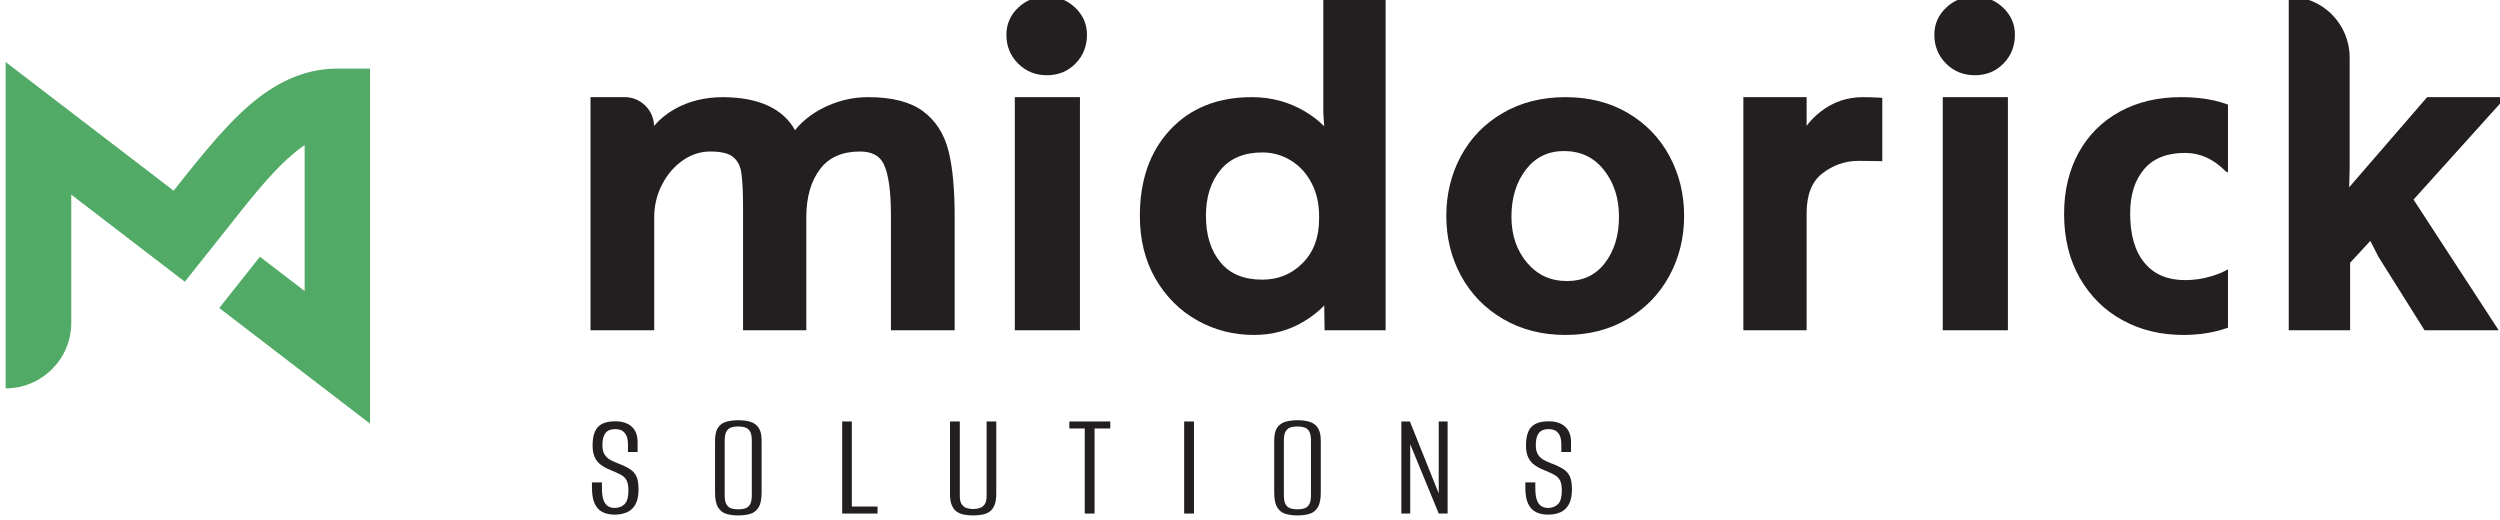
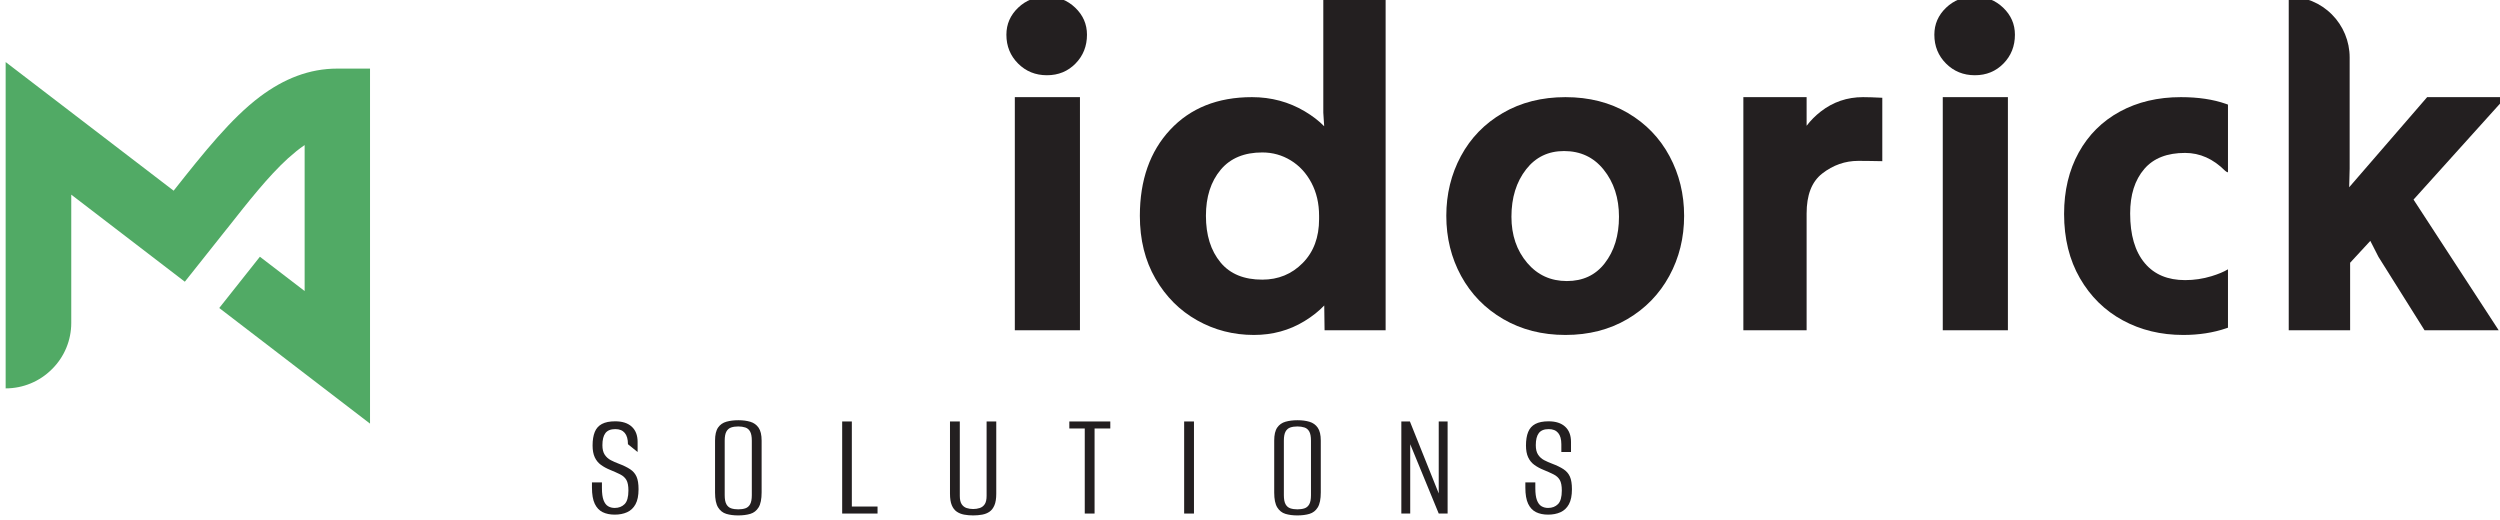
<svg xmlns="http://www.w3.org/2000/svg" width="100%" height="100%" viewBox="0 0 2128 443" xml:space="preserve" style="fill-rule:evenodd;clip-rule:evenodd;stroke-linejoin:round;stroke-miterlimit:2;">
  <g transform="matrix(1,0,0,1,-4264,8703)">
    <g transform="matrix(1.577,0,0,1.577,2300.18,-13613.8)">
      <g transform="matrix(0.549,0,0,0.549,7607.43,-646.309)">
        <g>
          <g transform="matrix(0.279,0,0,0.279,-10389.7,7208.38)">
-             <path d="M-2130.96,526.879C-2147.43,526.879 -2161.62,523.951 -2173.51,518.094C-2185.41,512.238 -2194.65,502.447 -2201.24,488.722C-2207.82,474.996 -2211.12,455.872 -2211.12,431.349L-2211.12,413.232L-2175.98,413.232L-2175.98,433.545C-2175.98,451.846 -2174.06,466.029 -2170.22,476.094C-2166.37,486.16 -2161.07,493.205 -2154.3,497.232C-2147.52,501.258 -2139.75,503.271 -2130.96,503.271C-2116.69,503.271 -2105.07,498.787 -2096.1,489.82C-2087.13,480.853 -2082.65,464.839 -2082.65,441.781C-2082.65,425.31 -2085.03,412.957 -2089.78,404.722C-2094.54,396.487 -2101.86,389.898 -2111.75,384.957C-2121.63,380.016 -2133.71,374.617 -2147.98,368.761C-2159.69,364.003 -2170.22,358.238 -2179.55,351.467C-2188.88,344.696 -2196.11,335.82 -2201.24,324.84C-2206.36,313.859 -2208.92,299.951 -2208.92,283.114C-2208.92,264.081 -2206.36,248.251 -2201.24,235.624C-2196.11,222.997 -2187.69,213.572 -2175.98,207.35C-2164.27,201.127 -2148.71,198.016 -2129.31,198.016C-2104.06,198.016 -2084.57,204.33 -2070.84,216.957C-2057.12,229.585 -2050.26,247.428 -2050.26,270.487L-2050.26,306.173L-2084.3,306.173L-2084.3,278.722C-2084.3,261.153 -2088.05,247.885 -2095.55,238.918C-2103.05,229.951 -2114.12,225.467 -2128.76,225.467C-2144.87,225.467 -2156.49,230.134 -2163.63,239.467C-2170.76,248.8 -2174.33,262.983 -2174.33,282.016C-2174.33,296.291 -2171.59,307.546 -2166.1,315.781C-2160.61,324.016 -2153.47,330.421 -2144.69,334.996C-2135.9,339.572 -2126.57,343.689 -2116.69,347.349C-2100.22,353.572 -2086.86,360.068 -2076.61,366.84C-2066.36,373.611 -2058.86,382.304 -2054.1,392.918C-2049.34,403.532 -2046.96,418.356 -2046.96,437.389C-2046.96,459.715 -2050.53,477.375 -2057.67,490.369C-2064.8,503.362 -2074.69,512.696 -2087.31,518.369C-2099.94,524.042 -2114.49,526.879 -2130.96,526.879Z" style="fill:rgb(35,31,32);fill-rule:nonzero;" />
+             <path d="M-2130.96,526.879C-2147.43,526.879 -2161.62,523.951 -2173.51,518.094C-2185.41,512.238 -2194.65,502.447 -2201.24,488.722C-2207.82,474.996 -2211.12,455.872 -2211.12,431.349L-2211.12,413.232L-2175.98,413.232L-2175.98,433.545C-2175.98,451.846 -2174.06,466.029 -2170.22,476.094C-2166.37,486.16 -2161.07,493.205 -2154.3,497.232C-2147.52,501.258 -2139.75,503.271 -2130.96,503.271C-2116.69,503.271 -2105.07,498.787 -2096.1,489.82C-2087.13,480.853 -2082.65,464.839 -2082.65,441.781C-2082.65,425.31 -2085.03,412.957 -2089.78,404.722C-2094.54,396.487 -2101.86,389.898 -2111.75,384.957C-2121.63,380.016 -2133.71,374.617 -2147.98,368.761C-2159.69,364.003 -2170.22,358.238 -2179.55,351.467C-2188.88,344.696 -2196.11,335.82 -2201.24,324.84C-2206.36,313.859 -2208.92,299.951 -2208.92,283.114C-2208.92,264.081 -2206.36,248.251 -2201.24,235.624C-2196.11,222.997 -2187.69,213.572 -2175.98,207.35C-2164.27,201.127 -2148.71,198.016 -2129.31,198.016C-2104.06,198.016 -2084.57,204.33 -2070.84,216.957C-2057.12,229.585 -2050.26,247.428 -2050.26,270.487L-2050.26,306.173L-2084.3,278.722C-2084.3,261.153 -2088.05,247.885 -2095.55,238.918C-2103.05,229.951 -2114.12,225.467 -2128.76,225.467C-2144.87,225.467 -2156.49,230.134 -2163.63,239.467C-2170.76,248.8 -2174.33,262.983 -2174.33,282.016C-2174.33,296.291 -2171.59,307.546 -2166.1,315.781C-2160.61,324.016 -2153.47,330.421 -2144.69,334.996C-2135.9,339.572 -2126.57,343.689 -2116.69,347.349C-2100.22,353.572 -2086.86,360.068 -2076.61,366.84C-2066.36,373.611 -2058.86,382.304 -2054.1,392.918C-2049.34,403.532 -2046.96,418.356 -2046.96,437.389C-2046.96,459.715 -2050.53,477.375 -2057.67,490.369C-2064.8,503.362 -2074.69,512.696 -2087.31,518.369C-2099.94,524.042 -2114.49,526.879 -2130.96,526.879Z" style="fill:rgb(35,31,32);fill-rule:nonzero;" />
            <path d="M-1696.14,529.624C-1711.88,529.624 -1725.79,527.794 -1737.86,524.134C-1749.94,520.473 -1759.55,512.879 -1766.69,501.349C-1773.82,489.82 -1777.39,472.343 -1777.39,448.918L-1777.39,266.095C-1777.39,245.598 -1773.82,230.225 -1766.69,219.977C-1759.55,209.729 -1749.76,202.866 -1737.32,199.389C-1724.87,195.912 -1710.78,194.173 -1695.04,194.173C-1679.3,194.173 -1665.3,196.003 -1653.04,199.663C-1640.78,203.323 -1631.08,210.278 -1623.94,220.526C-1616.81,230.774 -1613.24,245.964 -1613.24,266.095L-1613.24,448.369C-1613.24,472.16 -1616.81,489.82 -1623.94,501.349C-1631.08,512.879 -1640.78,520.473 -1653.04,524.134C-1665.3,527.794 -1679.67,529.624 -1696.14,529.624ZM-1695.59,508.212C-1686.07,508.212 -1677.75,507.022 -1670.61,504.643C-1663.47,502.264 -1657.89,497.506 -1653.86,490.369C-1649.84,483.232 -1647.82,472.526 -1647.82,458.251L-1647.82,266.095C-1647.82,251.82 -1649.84,241.114 -1653.86,233.977C-1657.89,226.84 -1663.56,222.082 -1670.88,219.702C-1678.2,217.323 -1686.44,216.134 -1695.59,216.134C-1705.11,216.134 -1713.43,217.323 -1720.57,219.702C-1727.71,222.082 -1733.29,226.84 -1737.32,233.977C-1741.34,241.114 -1743.35,251.82 -1743.35,266.095L-1743.35,458.251C-1743.35,472.526 -1741.34,483.232 -1737.32,490.369C-1733.29,497.506 -1727.71,502.264 -1720.57,504.643C-1713.43,507.022 -1705.11,508.212 -1695.59,508.212Z" style="fill:rgb(35,31,32);fill-rule:nonzero;" />
            <path d="M-1329.39,523.036L-1329.39,198.565L-1295.35,198.565L-1295.35,498.33L-1204.77,498.33L-1204.77,523.036L-1329.39,523.036Z" style="fill:rgb(35,31,32);fill-rule:nonzero;" />
            <path d="M-867.668,529.624C-879.015,529.624 -889.629,528.709 -899.511,526.879C-909.394,525.049 -918.086,521.571 -925.59,516.447C-933.093,511.323 -938.949,503.728 -943.158,493.663C-947.368,483.598 -949.472,470.147 -949.472,453.31L-949.472,198.565L-914.884,198.565L-914.884,460.447C-914.884,473.624 -912.688,483.506 -908.296,490.094C-903.903,496.683 -898.139,501.166 -891.002,503.545C-883.864,505.924 -876.087,507.114 -867.668,507.114C-859.616,507.114 -851.93,505.924 -844.609,503.545C-837.289,501.166 -831.433,496.683 -827.041,490.094C-822.649,483.506 -820.453,473.624 -820.453,460.447L-820.453,198.565L-786.413,198.565L-786.413,453.31C-786.413,470.147 -788.518,483.598 -792.727,493.663C-796.936,503.728 -802.701,511.323 -810.021,516.447C-817.341,521.571 -826.034,525.049 -836.1,526.879C-846.165,528.709 -856.688,529.624 -867.668,529.624Z" style="fill:rgb(35,31,32);fill-rule:nonzero;" />
            <path d="M-474.571,523.036L-474.571,223.271L-528.923,223.271L-528.923,198.565L-384.531,198.565L-384.531,223.271L-439.982,223.271L-439.982,523.036L-474.571,523.036Z" style="fill:rgb(35,31,32);fill-rule:nonzero;" />
            <rect x="-124.296" y="198.565" width="34.588" height="324.47" style="fill:rgb(35,31,32);fill-rule:nonzero;" />
            <path d="M274.292,529.624C258.553,529.624 244.645,527.794 232.566,524.134C220.488,520.473 210.88,512.879 203.743,501.349C196.605,489.82 193.037,472.343 193.037,448.918L193.037,266.095C193.037,245.598 196.605,230.225 203.743,219.977C210.88,209.729 220.671,202.866 233.115,199.389C245.56,195.912 259.651,194.173 275.39,194.173C291.128,194.173 305.128,196.003 317.39,199.663C329.651,203.323 339.35,210.278 346.488,220.526C353.625,230.774 357.193,245.964 357.193,266.095L357.193,448.369C357.193,472.16 353.625,489.82 346.488,501.349C339.35,512.879 329.651,520.473 317.39,524.134C305.128,527.794 290.762,529.624 274.292,529.624ZM274.841,508.212C284.357,508.212 292.684,507.022 299.821,504.643C306.958,502.264 312.54,497.506 316.566,490.369C320.592,483.232 322.605,472.526 322.605,458.251L322.605,266.095C322.605,251.82 320.592,241.114 316.566,233.977C312.54,226.84 306.867,222.082 299.546,219.702C292.226,217.323 283.991,216.134 274.841,216.134C265.324,216.134 256.997,217.323 249.86,219.702C242.723,222.082 237.141,226.84 233.115,233.977C229.089,241.114 227.076,251.82 227.076,266.095L227.076,458.251C227.076,472.526 229.089,483.232 233.115,490.369C237.141,497.506 242.723,502.264 249.86,504.643C256.997,507.022 265.324,508.212 274.841,508.212Z" style="fill:rgb(35,31,32);fill-rule:nonzero;" />
            <path d="M641.036,523.036L641.036,198.565L671.232,198.565L772.801,452.212L772.801,198.565L804.095,198.565L804.095,523.036L772.801,523.036L672.33,278.722L672.33,523.036L641.036,523.036Z" style="fill:rgb(35,31,32);fill-rule:nonzero;" />
            <path d="M1158.21,526.879C1141.74,526.879 1127.56,523.951 1115.66,518.094C1103.77,512.238 1094.53,502.447 1087.94,488.722C1081.35,474.996 1078.06,455.872 1078.06,431.349L1078.06,413.232L1113.19,413.232L1113.19,433.545C1113.19,451.846 1115.11,466.029 1118.96,476.094C1122.8,486.16 1128.11,493.205 1134.88,497.232C1141.65,501.258 1149.43,503.271 1158.21,503.271C1172.49,503.271 1184.11,498.787 1193.08,489.82C1202.04,480.853 1206.53,464.839 1206.53,441.781C1206.53,425.31 1204.15,412.957 1199.39,404.722C1194.63,396.487 1187.31,389.898 1177.43,384.957C1167.55,380.016 1155.47,374.617 1141.19,368.761C1129.48,364.003 1118.96,358.238 1109.62,351.467C1100.29,344.696 1093.06,335.82 1087.94,324.84C1082.81,313.859 1080.25,299.951 1080.25,283.114C1080.25,264.081 1082.81,248.251 1087.94,235.624C1093.06,222.997 1101.48,213.572 1113.19,207.35C1124.9,201.127 1140.46,198.016 1159.86,198.016C1185.11,198.016 1204.6,204.33 1218.33,216.957C1232.06,229.585 1238.92,247.428 1238.92,270.487L1238.92,306.173L1204.88,306.173L1204.88,278.722C1204.88,261.153 1201.13,247.885 1193.62,238.918C1186.12,229.951 1175.05,225.467 1160.41,225.467C1144.3,225.467 1132.68,230.134 1125.55,239.467C1118.41,248.8 1114.84,262.983 1114.84,282.016C1114.84,296.291 1117.59,307.546 1123.08,315.781C1128.57,324.016 1135.7,330.421 1144.49,334.996C1153.27,339.572 1162.6,343.689 1172.49,347.349C1188.96,353.572 1202.32,360.068 1212.57,366.84C1222.81,373.611 1230.32,382.304 1235.08,392.918C1239.83,403.532 1242.21,418.356 1242.21,437.389C1242.21,459.715 1238.64,477.375 1231.51,490.369C1224.37,503.362 1214.49,512.696 1201.86,518.369C1189.23,524.042 1174.68,526.879 1158.21,526.879Z" style="fill:rgb(35,31,32);fill-rule:nonzero;" />
          </g>
          <g transform="matrix(1,0,0,1,0,3439.07)">
            <g transform="matrix(0.838,0,0,0.838,-9164.51,3290.49)">
-               <path d="M-2199.91,530.498L-2199.91,256.938L-2159.92,256.938C-2141.01,256.938 -2125.61,272.123 -2125.33,291.031C-2125.69,291.074 -2125.69,291.093 -2125.69,291.093C-2118.84,283.046 -2110.74,276.394 -2101.41,271.126C-2084.79,261.737 -2065.73,256.985 -2044.22,256.985C-2044.2,256.985 -2044.18,256.985 -2044.16,256.985C-2001.84,257.329 -1973.97,270.626 -1959.93,295.76C-1951.82,285.614 -1941.37,277.168 -1928.54,270.461C-1911.34,261.473 -1893.17,256.985 -1874.02,256.985C-1845.67,256.985 -1824.29,262.728 -1809.73,273.556C-1794.84,284.622 -1784.79,300.256 -1779.76,320.576C-1775.07,339.506 -1772.67,364.898 -1772.67,396.761L-1772.67,530.498L-1847.44,530.498L-1847.44,396.212C-1847.44,368.063 -1850.06,347.871 -1855.79,335.708C-1860.62,325.464 -1870.15,320.773 -1883.9,320.773C-1904.31,320.773 -1919.88,327.412 -1930.41,341.177C-1941.41,355.566 -1946.71,374.498 -1946.71,397.859L-1946.71,530.498L-2020.93,530.498L-2020.93,387.428C-2020.93,368.537 -2021.62,354.457 -2023.04,345.19C-2024.2,337.641 -2027.3,331.634 -2032.52,327.278C-2038.1,322.632 -2047.2,320.773 -2059.59,320.773C-2070.9,320.773 -2081.46,324.202 -2091.32,330.986C-2101.5,337.998 -2109.66,347.454 -2115.83,359.308C-2122.05,371.234 -2125.15,384.086 -2125.15,397.859L-2125.15,530.498L-2199.91,530.498Z" style="fill:rgb(35,31,32);" />
-             </g>
+               </g>
            <g transform="matrix(0.838,0,0,0.838,-9141.62,3290.49)">
              <path d="M-1652.99,256.938L-1652.99,530.498L-1729.4,530.498L-1729.4,256.938L-1652.99,256.938ZM-1691.75,231.283C-1705.2,231.283 -1716.46,226.68 -1725.57,217.568C-1734.68,208.455 -1739.29,197.193 -1739.29,183.742C-1739.29,171.399 -1734.7,160.801 -1725.44,151.985C-1716.36,143.338 -1705.15,138.946 -1691.75,138.946C-1678.74,138.946 -1667.7,143.315 -1658.6,151.985C-1649.34,160.801 -1644.75,171.399 -1644.75,183.742C-1644.75,197.169 -1649.25,208.408 -1658.13,217.504C-1667.06,226.648 -1678.25,231.283 -1691.75,231.283Z" style="fill:rgb(35,31,32);" />
            </g>
            <g transform="matrix(0.838,0,0,0.838,-9108.4,3290.49)">
              <path d="M-1334.01,138.946L-1334.01,530.498L-1405.64,530.498C-1405.8,518.277 -1406.02,501.396 -1406.02,501.397C-1412.27,507.992 -1420.01,514.136 -1429.27,519.795C-1446.9,530.569 -1466.67,535.988 -1488.61,535.988C-1512.62,535.988 -1534.79,530.261 -1555.13,518.836C-1575.51,507.385 -1591.82,491.1 -1604.05,469.946C-1616.2,448.929 -1622.35,424.363 -1622.35,396.212C-1622.35,354.17 -1610.38,320.586 -1586.85,295.322C-1563.16,269.884 -1531.19,256.985 -1490.81,256.985C-1468.18,256.985 -1447.52,262.563 -1428.8,273.678C-1419.87,278.981 -1412.31,284.811 -1406.1,291.144L-1407.12,275.356C-1407.12,275.197 -1407.13,275.038 -1407.13,274.879L-1407.13,138.946L-1334.01,138.946ZM-1478.73,471.102C-1459.97,471.102 -1444.16,464.633 -1431.33,451.636C-1418.39,438.527 -1412.07,421.295 -1412.07,400.055L-1412.07,396.212C-1412.07,381.778 -1415.04,368.843 -1421.09,357.429C-1427.02,346.222 -1435.07,337.465 -1445.29,331.202C-1455.45,324.975 -1466.6,321.871 -1478.73,321.871C-1499.65,321.871 -1515.93,328.434 -1527.38,342.004C-1539.13,355.941 -1544.83,374.047 -1544.83,396.212C-1544.83,418.747 -1539.22,437.052 -1527.62,451.01C-1516.34,464.575 -1499.97,471.102 -1478.73,471.102Z" style="fill:rgb(35,31,32);" />
            </g>
            <g transform="matrix(0.838,0,0,0.838,-9071.2,3290.49)">
              <path d="M-1167.43,535.988C-1194.84,535.988 -1219.13,529.758 -1240.36,517.407C-1261.7,504.991 -1278.19,488.107 -1289.83,466.766C-1301.39,445.559 -1307.21,422.046 -1307.21,396.212C-1307.21,370.77 -1301.5,347.455 -1290.13,326.253C-1278.67,304.894 -1262.27,287.993 -1240.91,275.566C-1219.69,263.22 -1195.21,256.985 -1167.43,256.985C-1139.64,256.985 -1115.24,263.228 -1094.2,275.581C-1073.04,288.005 -1056.74,304.899 -1045.29,326.253C-1033.92,347.455 -1028.2,370.77 -1028.2,396.212C-1028.2,422.046 -1034.02,445.559 -1045.59,466.766C-1057.22,488.101 -1073.61,504.979 -1094.75,517.392C-1115.8,529.75 -1140.02,535.988 -1167.43,535.988ZM-1165.79,472.749C-1147.06,472.749 -1132.25,465.899 -1121.44,452.018C-1110.13,437.508 -1104.62,419.243 -1104.62,397.31C-1104.62,375.391 -1110.59,356.893 -1122.73,341.886C-1134.43,327.417 -1149.89,320.224 -1169.08,320.224C-1187.5,320.224 -1202.29,327.305 -1213.44,341.523C-1225.1,356.388 -1230.79,375.012 -1230.79,397.31C-1230.79,418.802 -1224.68,436.887 -1212.26,451.495C-1200.19,465.678 -1184.7,472.749 -1165.79,472.749Z" style="fill:rgb(35,31,32);" />
            </g>
            <g transform="matrix(0.838,0,0,0.838,-9033.57,3290.49)">
              <path d="M-929.382,256.938C-929.382,268.581 -929.382,290.575 -929.382,290.574C-924.638,284.343 -919.135,278.796 -912.877,273.929C-898.359,262.638 -881.827,256.985 -863.276,256.985C-857.874,256.985 -849.263,257.243 -840.593,257.717L-840.593,332.115C-850.25,331.869 -865.217,331.753 -868.766,331.753C-884.292,331.753 -898.403,336.738 -911.12,346.648C-923.591,356.365 -929.382,372.089 -929.382,393.467L-929.382,530.498L-1003.6,530.498L-1003.6,256.938L-929.382,256.938Z" style="fill:rgb(35,31,32);" />
            </g>
            <g transform="matrix(0.838,0,0,0.838,-8989.34,3290.49)">
              <path d="M-822.425,530.498L-822.425,256.985L-746.01,256.985L-746.01,530.498L-822.425,530.498ZM-784.766,231.283C-798.218,231.283 -809.48,226.68 -818.592,217.568C-827.704,208.455 -832.307,197.193 -832.307,183.742C-832.307,171.399 -827.719,160.801 -818.462,151.985C-809.383,143.338 -798.169,138.946 -784.766,138.946C-771.762,138.946 -760.723,143.315 -751.62,151.985C-742.362,160.801 -737.774,171.399 -737.774,183.742C-737.774,197.169 -742.272,208.408 -751.152,217.504C-760.079,226.648 -771.267,231.283 -784.766,231.283Z" style="fill:rgb(35,31,32);" />
            </g>
            <g transform="matrix(0.838,0,0,0.838,-8959.78,3290.49)">
              <path d="M-523.088,527.463C-523.764,527.702 -524.447,527.94 -525.137,528.176C-540.323,533.365 -557.137,535.988 -575.59,535.988C-601.797,535.988 -625.393,530.262 -646.397,518.893C-667.563,507.436 -684.373,490.944 -696.8,469.391C-709.125,448.015 -715.366,422.903 -715.366,394.016C-715.366,366.653 -709.612,342.678 -698.243,322.06C-686.74,301.199 -670.556,285.116 -649.695,273.808C-629.082,262.635 -605.305,256.985 -578.335,256.985C-557.98,256.985 -540.417,259.632 -525.631,264.817C-524.773,265.118 -523.925,265.423 -523.088,265.733L-523.088,345.246C-524.368,344.918 -525.555,344.252 -526.514,343.293C-540.347,329.46 -555.938,322.42 -573.394,322.42C-594.291,322.42 -610.324,328.497 -621.262,341.232C-632.465,354.273 -637.853,371.731 -637.853,393.467C-637.853,418.454 -632.314,437.955 -620.664,451.799C-609.418,465.165 -593.605,471.651 -573.394,471.651C-562.792,471.651 -552.445,470.113 -542.356,467.035C-534.504,464.639 -528.067,461.98 -523.088,458.966L-523.088,527.463Z" style="fill:rgb(35,31,32);" />
            </g>
            <g transform="matrix(0.838,0,0,0.838,-8949.63,3290.49)">
              <path d="M-463.916,530.498L-463.916,138.946C-463.916,138.946 -463.915,138.946 -463.914,138.946C-444.958,138.946 -426.779,146.476 -413.375,159.88C-399.971,173.283 -392.441,191.463 -392.441,210.419C-392.441,268.468 -392.441,340.761 -392.441,340.761C-392.441,340.825 -392.442,340.889 -392.444,340.952L-393.002,362.719L-301.489,256.938L-209.156,256.938L-317.499,377.18L-217.584,530.498L-304.584,530.498L-358.482,444.615C-358.591,444.438 -358.693,444.257 -358.788,444.072L-368.197,425.616L-391.892,451.287L-391.892,530.498L-463.916,530.498Z" style="fill:rgb(35,31,32);" />
            </g>
          </g>
        </g>
      </g>
      <g transform="matrix(1.161,0,0,0.852,17312.4,-364.107)">
        <path d="M-13753.1,4260.77L-13805.9,4205.61L-13805.9,4286.89C-13805.9,4297.89 -13809.1,4308.43 -13814.9,4316.21C-13820.6,4323.98 -13828.3,4328.35 -13836.4,4328.35L-13836.4,4328.35L-13836.4,4121.61L-13758.3,4203.11C-13744.2,4178.78 -13731.5,4157.19 -13718.2,4143.57C-13707,4132.13 -13695.2,4125.76 -13682.2,4125.76L-13667,4125.76L-13667,4350.68L-13737.1,4277.43L-13718.2,4244.95L-13697.4,4266.67C-13697.4,4266.67 -13697.4,4174.21 -13697.4,4174.21C-13700,4176.57 -13702.5,4179.41 -13705.1,4182.56C-13714.4,4194.12 -13723.5,4209.92 -13733.5,4227.18L-13733.5,4227.15L-13753.1,4260.77Z" style="fill:rgb(81,170,101);" />
      </g>
    </g>
  </g>
</svg>